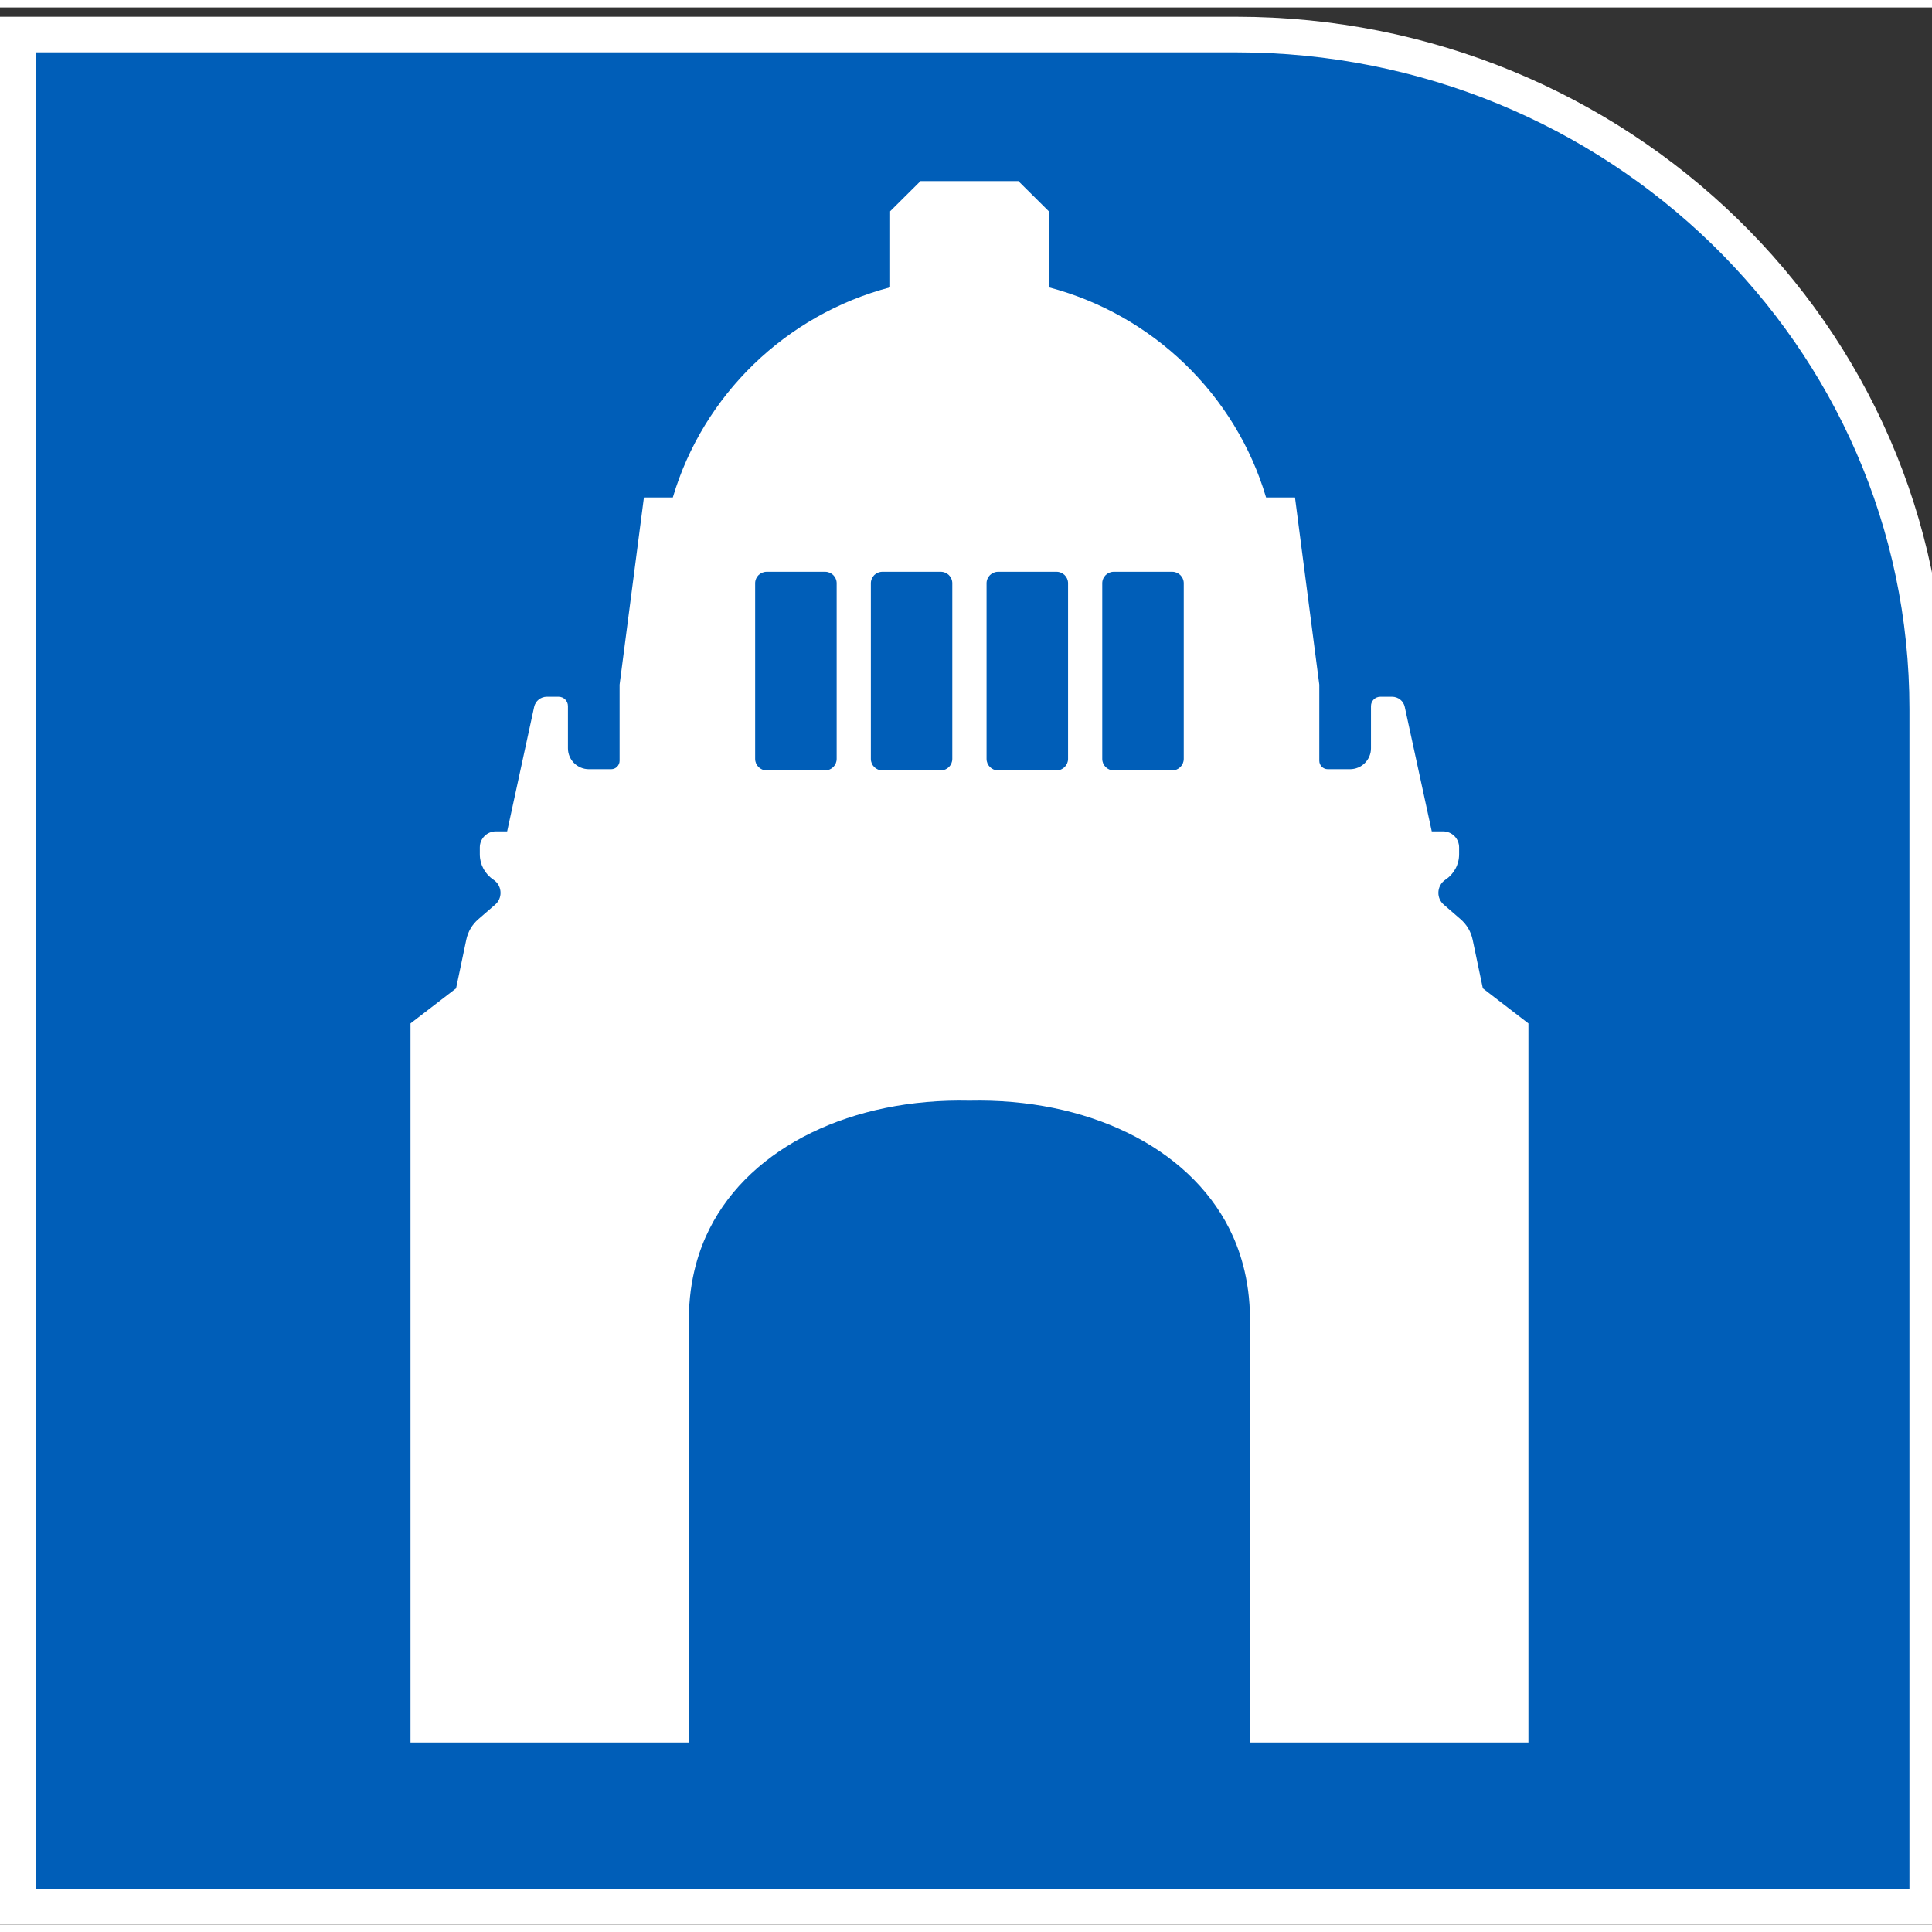
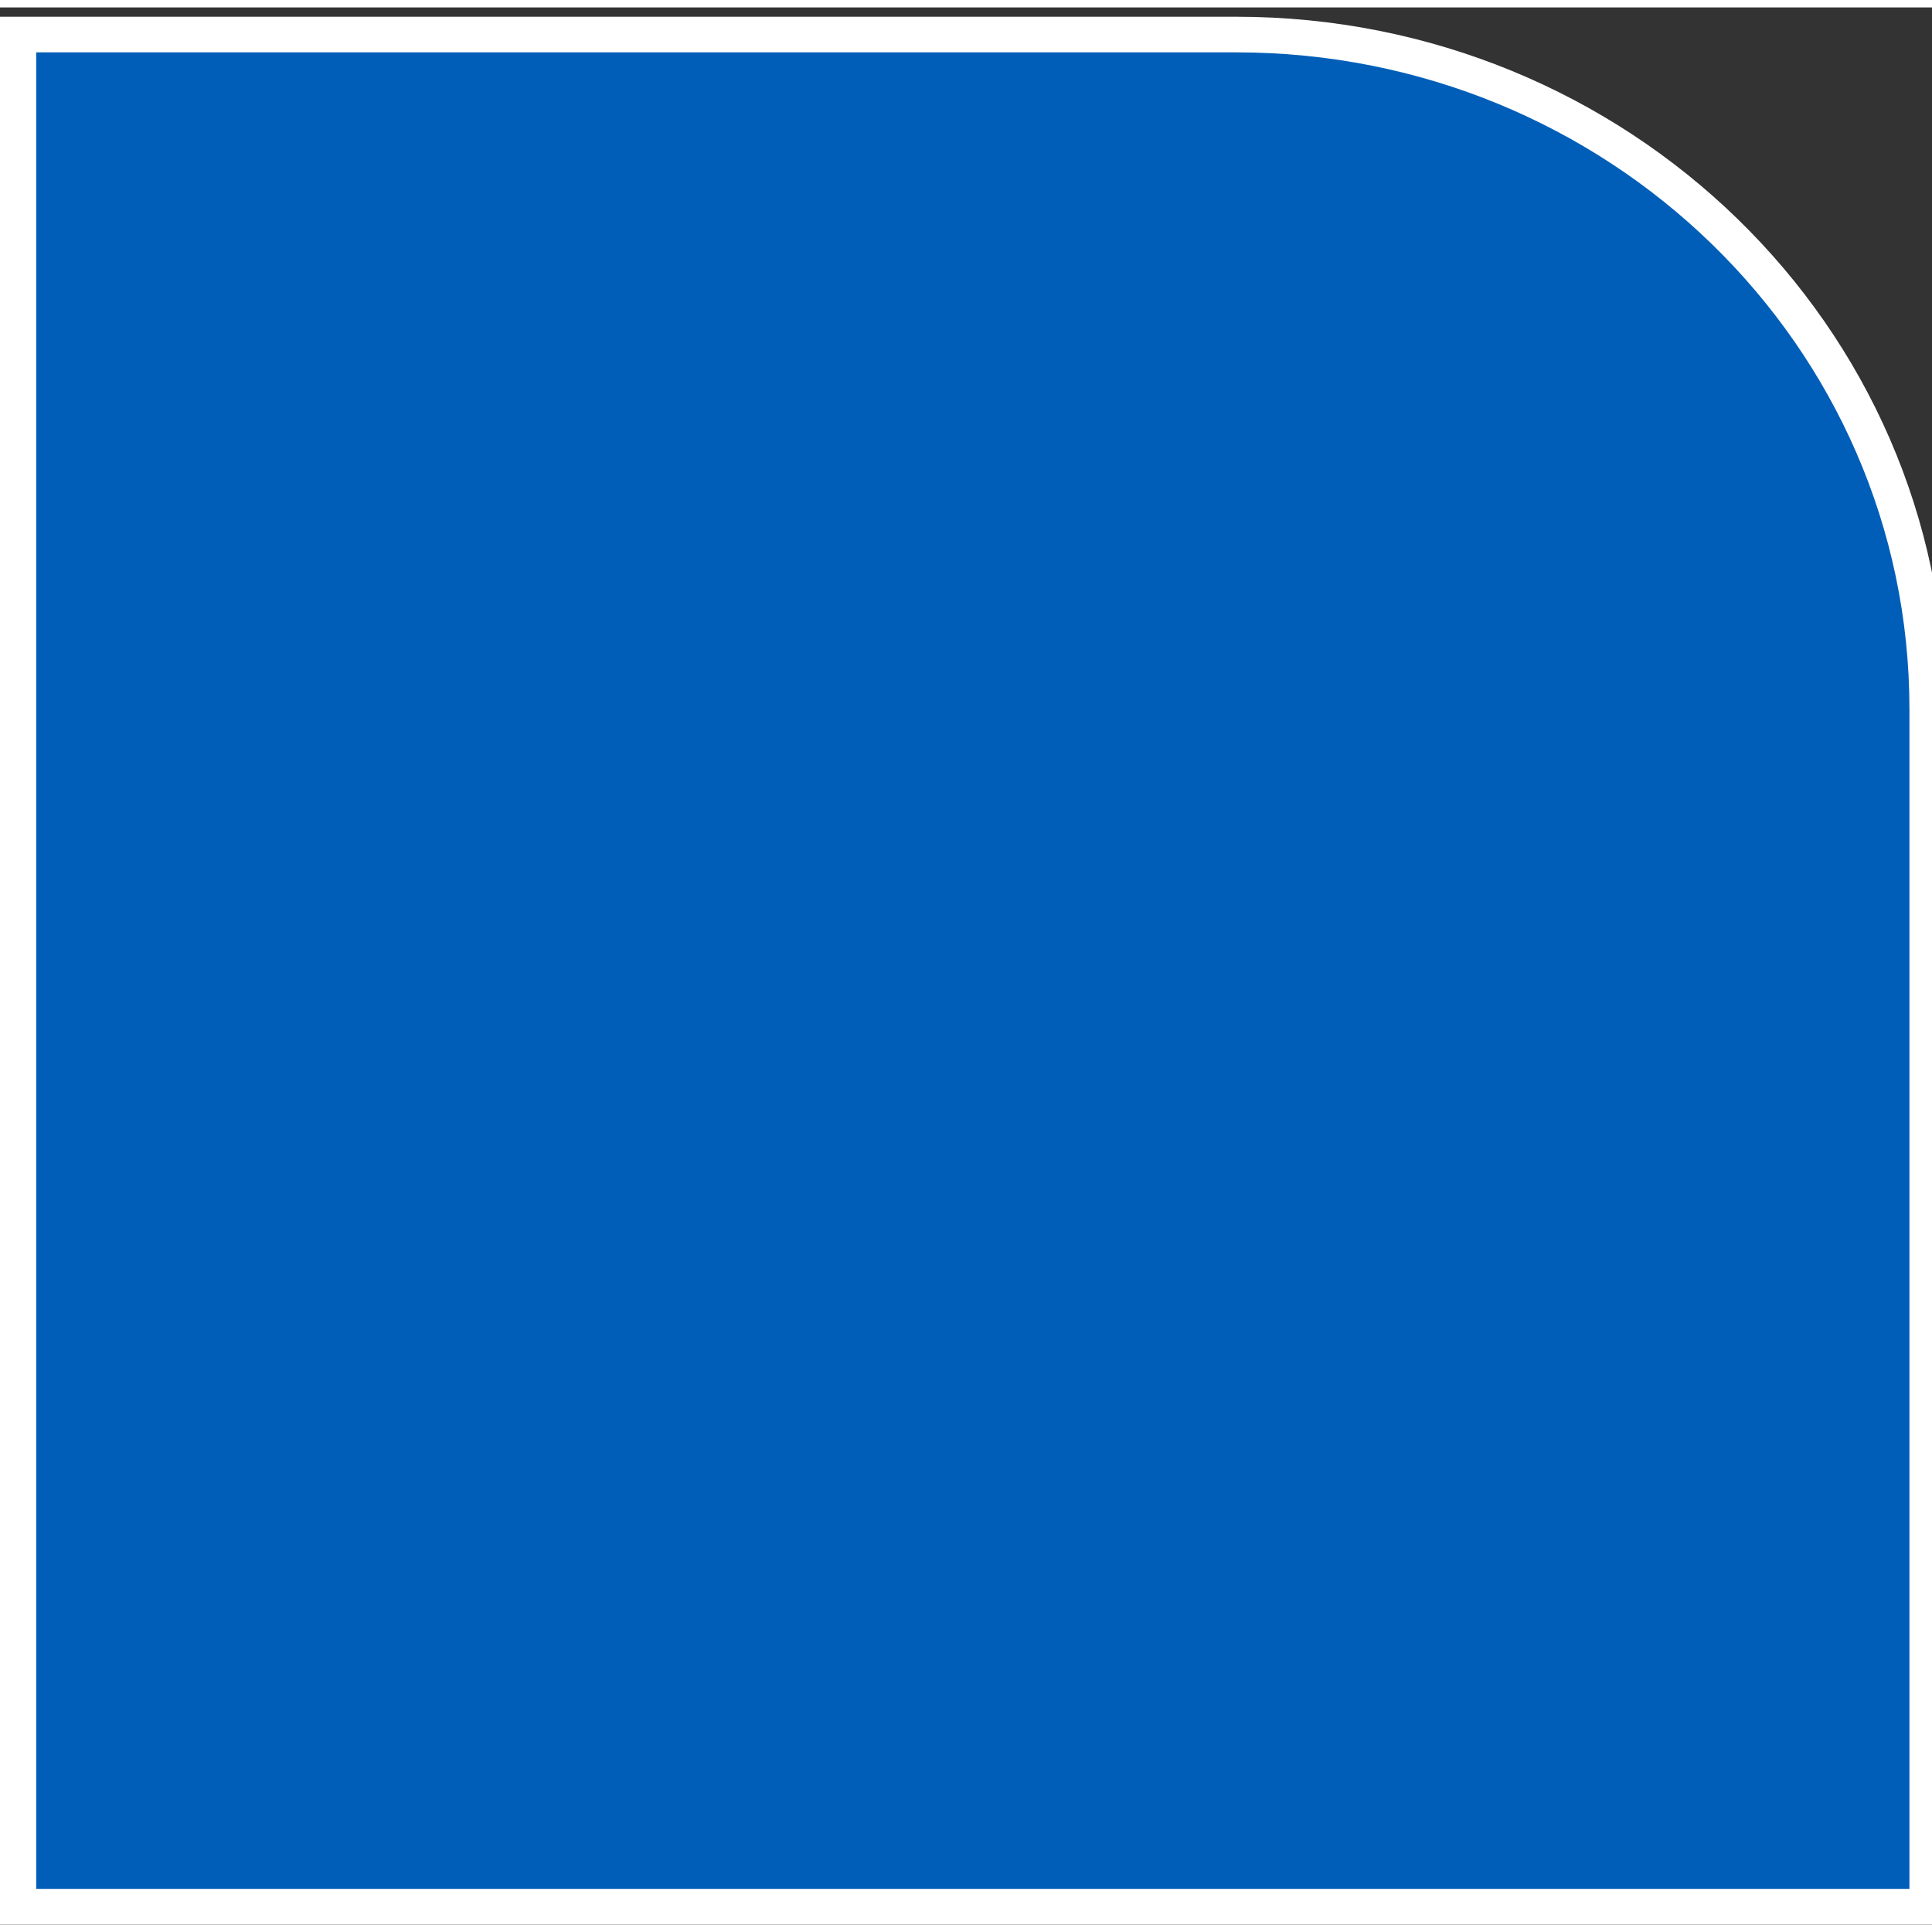
<svg xmlns="http://www.w3.org/2000/svg" width="130px" height="130px" viewBox="0 0 130 129" version="1.1">
  <rect x="0" y="0" width="130" height="129" fill="#333333" stroke="none" />
  <g id="surface1">
    <path style="fill-rule:evenodd;fill:rgb(0%,36.863%,72.157%);fill-opacity:1;stroke-width:46.979;stroke-linecap:butt;stroke-linejoin:miter;stroke:rgb(100%,100%,100%);stroke-opacity:1;stroke-miterlimit:8;" d="M 1576.504 2470.025 L 0.031 2470.025 L 0.031 -0.025 L 2470.969 -0.025 L 2470.969 1580.112 C 2470.969 2073.695 2069.058 2470.025 1576.504 2470.025 " transform="matrix(0.052,0,0,-0.051,1.213,127.796)" />
-     <path style=" stroke:none;fill-rule:evenodd;fill:rgb(100%,100%,100%);fill-opacity:1;" d="M 99.777 66.004 L 99.09 62.73 C 98.977 62.191 98.691 61.707 98.273 61.348 L 97.156 60.379 C 96.906 60.168 96.785 59.871 96.785 59.578 C 96.785 59.238 96.949 58.898 97.262 58.691 C 97.836 58.309 98.18 57.672 98.18 56.988 L 98.18 56.52 C 98.18 55.922 97.695 55.441 97.098 55.441 L 96.34 55.441 L 94.523 47.066 C 94.438 46.668 94.082 46.383 93.668 46.383 L 92.883 46.383 C 92.531 46.383 92.25 46.664 92.25 47.012 L 92.25 49.855 C 92.25 50.629 91.617 51.258 90.836 51.258 L 89.344 51.258 C 89.027 51.258 88.773 51.004 88.773 50.688 L 88.773 45.57 L 87.137 32.973 L 85.191 32.973 C 83.152 26.078 77.59 20.68 70.57 18.832 L 70.57 13.715 L 68.523 11.684 L 61.941 11.684 L 59.895 13.715 L 59.895 18.832 C 52.875 20.68 47.312 26.078 45.273 32.973 L 43.328 32.973 L 41.691 45.57 L 41.691 50.688 C 41.691 51.004 41.438 51.258 41.121 51.258 L 39.625 51.258 C 38.848 51.258 38.215 50.629 38.215 49.855 L 38.215 47.012 C 38.215 46.664 37.934 46.383 37.582 46.383 L 36.797 46.383 C 36.383 46.383 36.027 46.668 35.941 47.066 L 34.125 55.441 L 33.367 55.441 C 32.77 55.441 32.285 55.922 32.285 56.52 L 32.285 56.988 C 32.285 57.672 32.629 58.309 33.199 58.691 C 33.516 58.898 33.68 59.238 33.68 59.578 C 33.68 59.871 33.559 60.168 33.309 60.379 L 32.191 61.348 C 31.773 61.707 31.488 62.191 31.375 62.73 L 30.688 66.004 L 27.621 68.363 L 27.621 116.75 L 46.355 116.75 L 46.355 88.555 C 46.355 88.465 46.352 88.383 46.352 88.297 C 46.352 85.477 47.109 83.445 47.738 82.191 C 50.535 76.621 57.387 73.383 65.23 73.562 C 73.078 73.383 79.93 76.621 82.727 82.191 C 83.355 83.445 84.109 85.477 84.109 88.297 C 84.109 88.383 84.109 88.465 84.109 88.555 L 84.109 116.75 L 102.844 116.75 L 102.844 68.363 Z M 56.297 50.566 C 56.297 50.992 55.949 51.34 55.516 51.34 L 51.59 51.34 C 51.16 51.34 50.812 50.992 50.812 50.566 L 50.812 38.742 C 50.812 38.316 51.16 37.973 51.59 37.973 L 55.516 37.973 C 55.949 37.973 56.297 38.316 56.297 38.742 Z M 64.078 50.566 C 64.078 50.992 63.73 51.34 63.301 51.34 L 59.375 51.34 C 58.945 51.34 58.598 50.992 58.598 50.566 L 58.598 38.742 C 58.598 38.316 58.945 37.973 59.375 37.973 L 63.301 37.973 C 63.73 37.973 64.078 38.316 64.078 38.742 Z M 71.867 50.566 C 71.867 50.992 71.516 51.34 71.09 51.34 L 67.16 51.34 C 66.734 51.34 66.383 50.992 66.383 50.566 L 66.383 38.742 C 66.383 38.316 66.734 37.973 67.16 37.973 L 71.09 37.973 C 71.516 37.973 71.867 38.316 71.867 38.742 Z M 79.652 50.566 C 79.652 50.992 79.301 51.34 78.875 51.34 L 74.945 51.34 C 74.516 51.34 74.168 50.992 74.168 50.566 L 74.168 38.742 C 74.168 38.316 74.516 37.973 74.945 37.973 L 78.875 37.973 C 79.301 37.973 79.652 38.316 79.652 38.742 Z M 79.652 50.566 " />
  </g>
</svg>